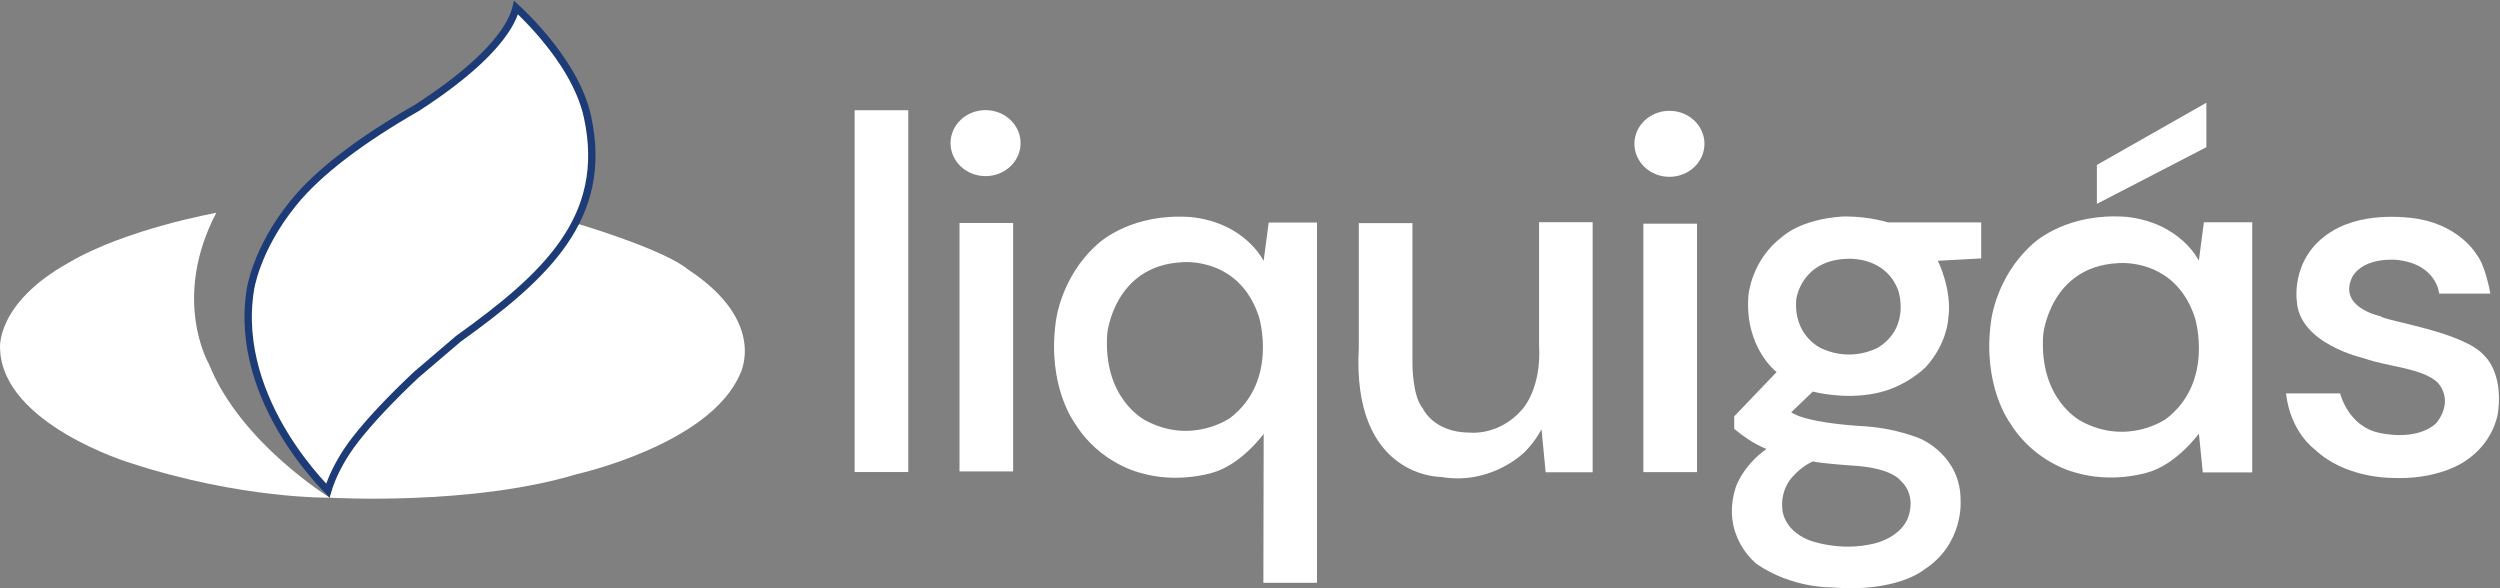
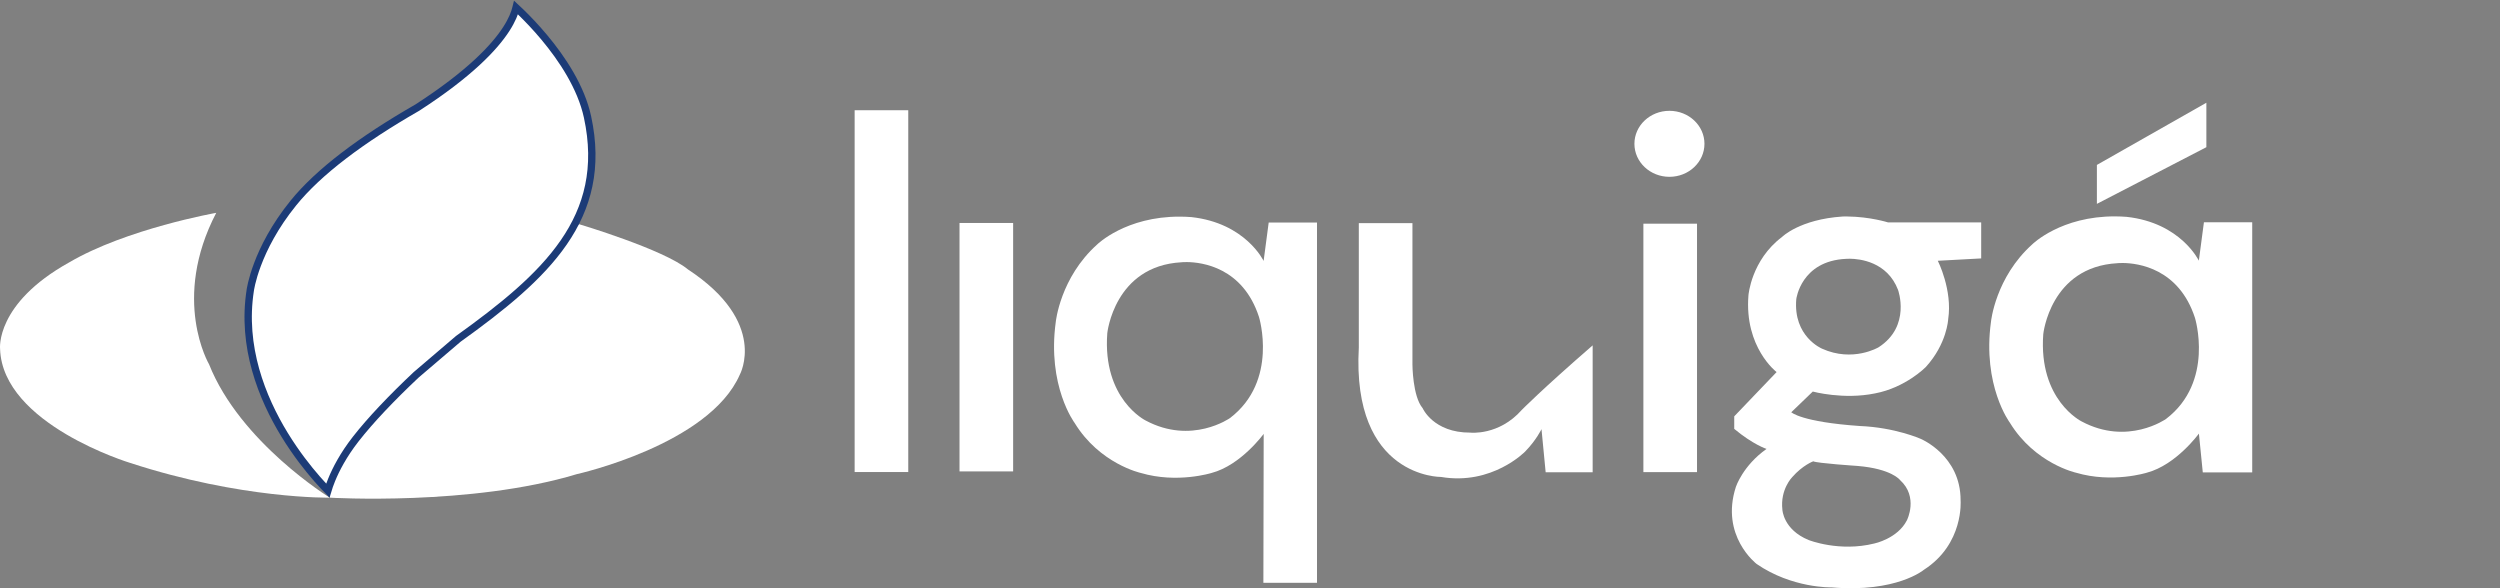
<svg xmlns="http://www.w3.org/2000/svg" width="510" height="120" viewBox="0 0 510 120" fill="none">
  <rect x="0" y="0" width="510" height="120" fill="#808080" stroke="none" />
  <path d="M44.114 43.418C34.882 61.113 42.638 74.294 42.638 74.294C48.99 90.293 67.281 101.523 67.281 101.523C67.281 101.523 49.283 101.854 26.578 94.442C26.578 94.442 0.514 86.57 0.015 71.181C0.015 71.181 -1.015 61.947 14.084 53.546C25.789 46.664 44.114 43.418 44.114 43.418V43.418Z" fill="white" />
  <path d="M67.28 101.523C67.28 101.523 96.088 103.252 117.675 96.723C117.675 96.723 144.684 90.73 150.923 76.422C150.923 76.422 156.809 65.774 140.338 54.96C135.43 50.884 118.131 45.736 118.131 45.736L80.922 68.415L66.947 88.546L67.28 101.523Z" fill="white" />
  <path d="M84.907 76.455L84.893 76.467L84.88 76.48C79.881 81.186 75.552 85.747 72.577 89.558C70.033 92.818 68.527 95.755 67.656 97.888C67.299 98.764 67.048 99.504 66.877 100.076C66.333 99.522 65.575 98.72 64.681 97.697C62.826 95.574 60.39 92.503 58.067 88.709C53.416 81.111 49.267 70.694 51.051 59.235L51.053 59.225L51.054 59.215L51.054 59.215L51.054 59.214L51.055 59.212L51.057 59.199C51.058 59.185 51.061 59.164 51.066 59.135C51.075 59.077 51.089 58.988 51.11 58.87C51.152 58.633 51.222 58.278 51.331 57.82C51.547 56.904 51.919 55.574 52.533 53.941C53.763 50.676 55.967 46.201 59.859 41.402C64.995 35.069 73.641 28.552 85.109 21.966L85.126 21.956L85.143 21.945C95.779 15.07 100.858 9.672 103.275 5.933C104.485 4.061 105.031 2.599 105.268 1.576C105.271 1.565 105.273 1.555 105.275 1.545C105.558 1.807 105.889 2.12 106.259 2.479C107.525 3.708 109.242 5.476 111.041 7.631C114.655 11.958 118.54 17.769 119.854 23.856L119.854 23.856C122.094 34.207 119.918 42.321 115.015 49.433C110.081 56.589 102.377 62.748 93.512 69.112L93.486 69.131L93.462 69.151L84.907 76.455Z" fill="white" stroke="#1C3B77" stroke-width="1.5" />
  <path d="M185.285 22.487H174.346V96.294H185.285V22.487Z" fill="white" />
  <path d="M206.679 45.487H195.74V96.168H206.679V45.487Z" fill="white" />
-   <path d="M201.053 35.928C204.998 35.928 208.197 32.913 208.197 29.195C208.197 25.477 204.998 22.463 201.053 22.463C197.108 22.463 193.909 25.477 193.909 29.195C193.909 32.913 197.108 35.928 201.053 35.928Z" fill="white" />
  <path d="M240.743 44.195C229.645 44.135 223.83 49.864 223.83 49.864C216.26 56.644 215.375 65.687 215.375 65.687C213.587 78.748 219.221 86.275 219.221 86.275C224.337 94.635 232.713 96.481 232.713 96.481C240.158 98.685 247.168 96.481 247.168 96.481C253.157 94.9 257.792 88.503 257.792 88.503L257.729 118.889H268.668V45.394H258.814L257.778 53.23C257.778 53.23 254.097 45.493 243.033 44.287C242.246 44.228 241.483 44.199 240.743 44.195L240.743 44.195ZM242.136 53.463C245.16 53.492 253.532 54.518 256.83 64.65C256.83 64.65 260.865 77.692 250.924 85.28C250.924 85.28 243.105 90.812 233.705 85.779C233.705 85.779 224.887 81.453 225.885 67.977C225.885 67.977 227.299 54.252 241.025 53.503C241.025 53.503 241.438 53.456 242.136 53.463V53.463Z" fill="white" />
-   <path d="M315.314 96.341H324.902V45.331H313.967V70.454C314.508 79.479 310.437 83.629 310.437 83.629C305.76 88.923 299.95 88.255 299.95 88.255C292.392 88.284 290.217 83.264 290.217 83.264C288.159 80.853 288.138 74.363 288.138 74.363V45.52H277.198V70.872C275.715 97.537 293.982 97.299 293.982 97.299C304.393 99.063 311.135 92.111 311.135 92.111C313.423 89.761 314.466 87.548 314.466 87.548L315.314 96.341Z" fill="white" />
+   <path d="M315.314 96.341H324.902V45.331V70.454C314.508 79.479 310.437 83.629 310.437 83.629C305.76 88.923 299.95 88.255 299.95 88.255C292.392 88.284 290.217 83.264 290.217 83.264C288.159 80.853 288.138 74.363 288.138 74.363V45.52H277.198V70.872C275.715 97.537 293.982 97.299 293.982 97.299C304.393 99.063 311.135 92.111 311.135 92.111C313.423 89.761 314.466 87.548 314.466 87.548L315.314 96.341Z" fill="white" />
  <path d="M346.191 45.632H335.252V96.313H346.191V45.632Z" fill="white" />
  <path d="M340.565 36.071C344.51 36.071 347.709 33.056 347.709 29.338C347.709 25.62 344.51 22.606 340.565 22.606C336.619 22.606 333.421 25.62 333.421 29.338C333.421 33.056 336.619 36.071 340.565 36.071Z" fill="white" />
  <path d="M431.528 44.144C420.43 44.084 414.616 49.813 414.616 49.813C407.046 56.593 406.16 65.636 406.16 65.636C404.372 78.697 410.007 86.224 410.007 86.224C415.122 94.584 423.498 96.43 423.498 96.43C430.943 98.635 437.953 96.43 437.953 96.43C443.942 94.85 448.577 88.451 448.577 88.451L449.367 96.368H459.453V45.343H449.6L448.563 53.178C448.563 53.178 444.882 45.442 433.818 44.236C433.032 44.177 432.268 44.148 431.528 44.143V44.144ZM433.077 53.652C436.101 53.681 444.474 54.707 447.771 64.839C447.771 64.839 451.806 77.881 441.865 85.469C441.865 85.469 434.045 91.001 424.645 85.968C424.645 85.968 415.828 81.642 416.826 68.166C416.826 68.166 418.24 54.441 431.966 53.692C431.966 53.692 432.379 53.645 433.077 53.653V53.652Z" fill="white" />
-   <path d="M466.345 80.249H477.388C477.388 80.249 479.007 87.026 485.454 88.315C485.454 88.315 492.777 90.127 496.936 86.384C496.936 86.384 500.804 82.183 497.311 78.065C494.154 75.045 486.825 74.788 482.222 73.078C482.222 73.078 468.962 70.161 468.546 61.343C468.546 61.343 467.068 51.394 477.134 46.402C484.369 42.873 493.545 44.697 493.545 44.697C502.103 46.285 505.309 52.049 505.309 52.049C507.074 54.284 508.031 59.889 508.031 59.889H497.589C497.589 59.889 497.138 53.893 488.986 53.02C488.986 53.02 482.354 52.282 479.883 56.458C476.805 62.738 485.623 64.506 485.623 64.506C486.538 65.504 502.78 67.667 506.898 72.658C506.898 72.658 510.562 75.893 509.647 83.754C509.647 83.754 509.168 90.055 502.721 94.172C502.721 94.172 497.336 98.056 487.479 97.474C487.479 97.474 478.25 97.474 472.178 91.65C472.178 91.65 467.26 88.193 466.345 80.249V80.249Z" fill="white" />
  <path d="M427.765 33.644V41.589L450.1 30.026V20.959L427.765 33.644Z" fill="white" />
  <path d="M376.376 44.16C376.218 44.161 376.06 44.163 375.901 44.169C367.125 44.752 363.548 48.329 363.548 48.329C357.254 53.064 356.685 60.224 356.685 60.224C355.812 70.872 362.425 75.905 362.425 75.905L353.785 84.932V87.491C357.653 90.715 360.373 91.579 360.373 91.579C355.55 94.991 354.127 99.301 354.127 99.301C350.862 109.33 358.349 115.044 358.349 115.044C365.586 120.035 373.613 119.827 373.613 119.827C386.881 120.95 392.455 116.25 392.455 116.25C400.69 110.967 399.96 102.079 399.96 102.079C400.002 92.907 391.813 89.52 391.813 89.52C391.813 89.52 386.621 87.2 379.415 86.906C367.445 86.083 365.42 84.099 365.42 84.099L369.808 79.877C369.808 79.877 376.067 81.582 382.514 80.251C388.753 79.066 392.85 74.886 392.85 74.886C397.203 70.121 397.431 65.109 397.431 65.109C398.342 59.169 395.313 53.198 395.313 53.198L404.163 52.717V45.376H385.176C385.176 45.376 381.502 44.206 376.845 44.163C376.689 44.161 376.533 44.161 376.376 44.162V44.16ZM377.342 52.781C379.37 52.797 384.987 53.38 387.198 59.131C387.198 59.131 389.905 66.534 383.237 70.841C383.237 70.841 377.992 73.98 371.687 71.124C371.687 71.124 365.773 68.668 366.442 61.019C366.442 61.019 367.39 53.229 376.597 52.804C376.597 52.804 376.874 52.778 377.342 52.782V52.781ZM369.902 94.106C370.63 94.501 378.902 95.048 378.902 95.048C385.931 95.63 387.608 97.93 387.608 97.93C391.413 101.382 389.023 106.113 389.023 106.113C387.13 109.877 382.372 110.87 382.372 110.87C375.218 112.659 368.961 110.165 368.961 110.165C363.783 108.043 363.608 103.988 363.608 103.988C363.13 99.829 365.608 97.341 365.608 97.341C367.73 94.908 369.902 94.106 369.902 94.106Z" fill="white" />
</svg>